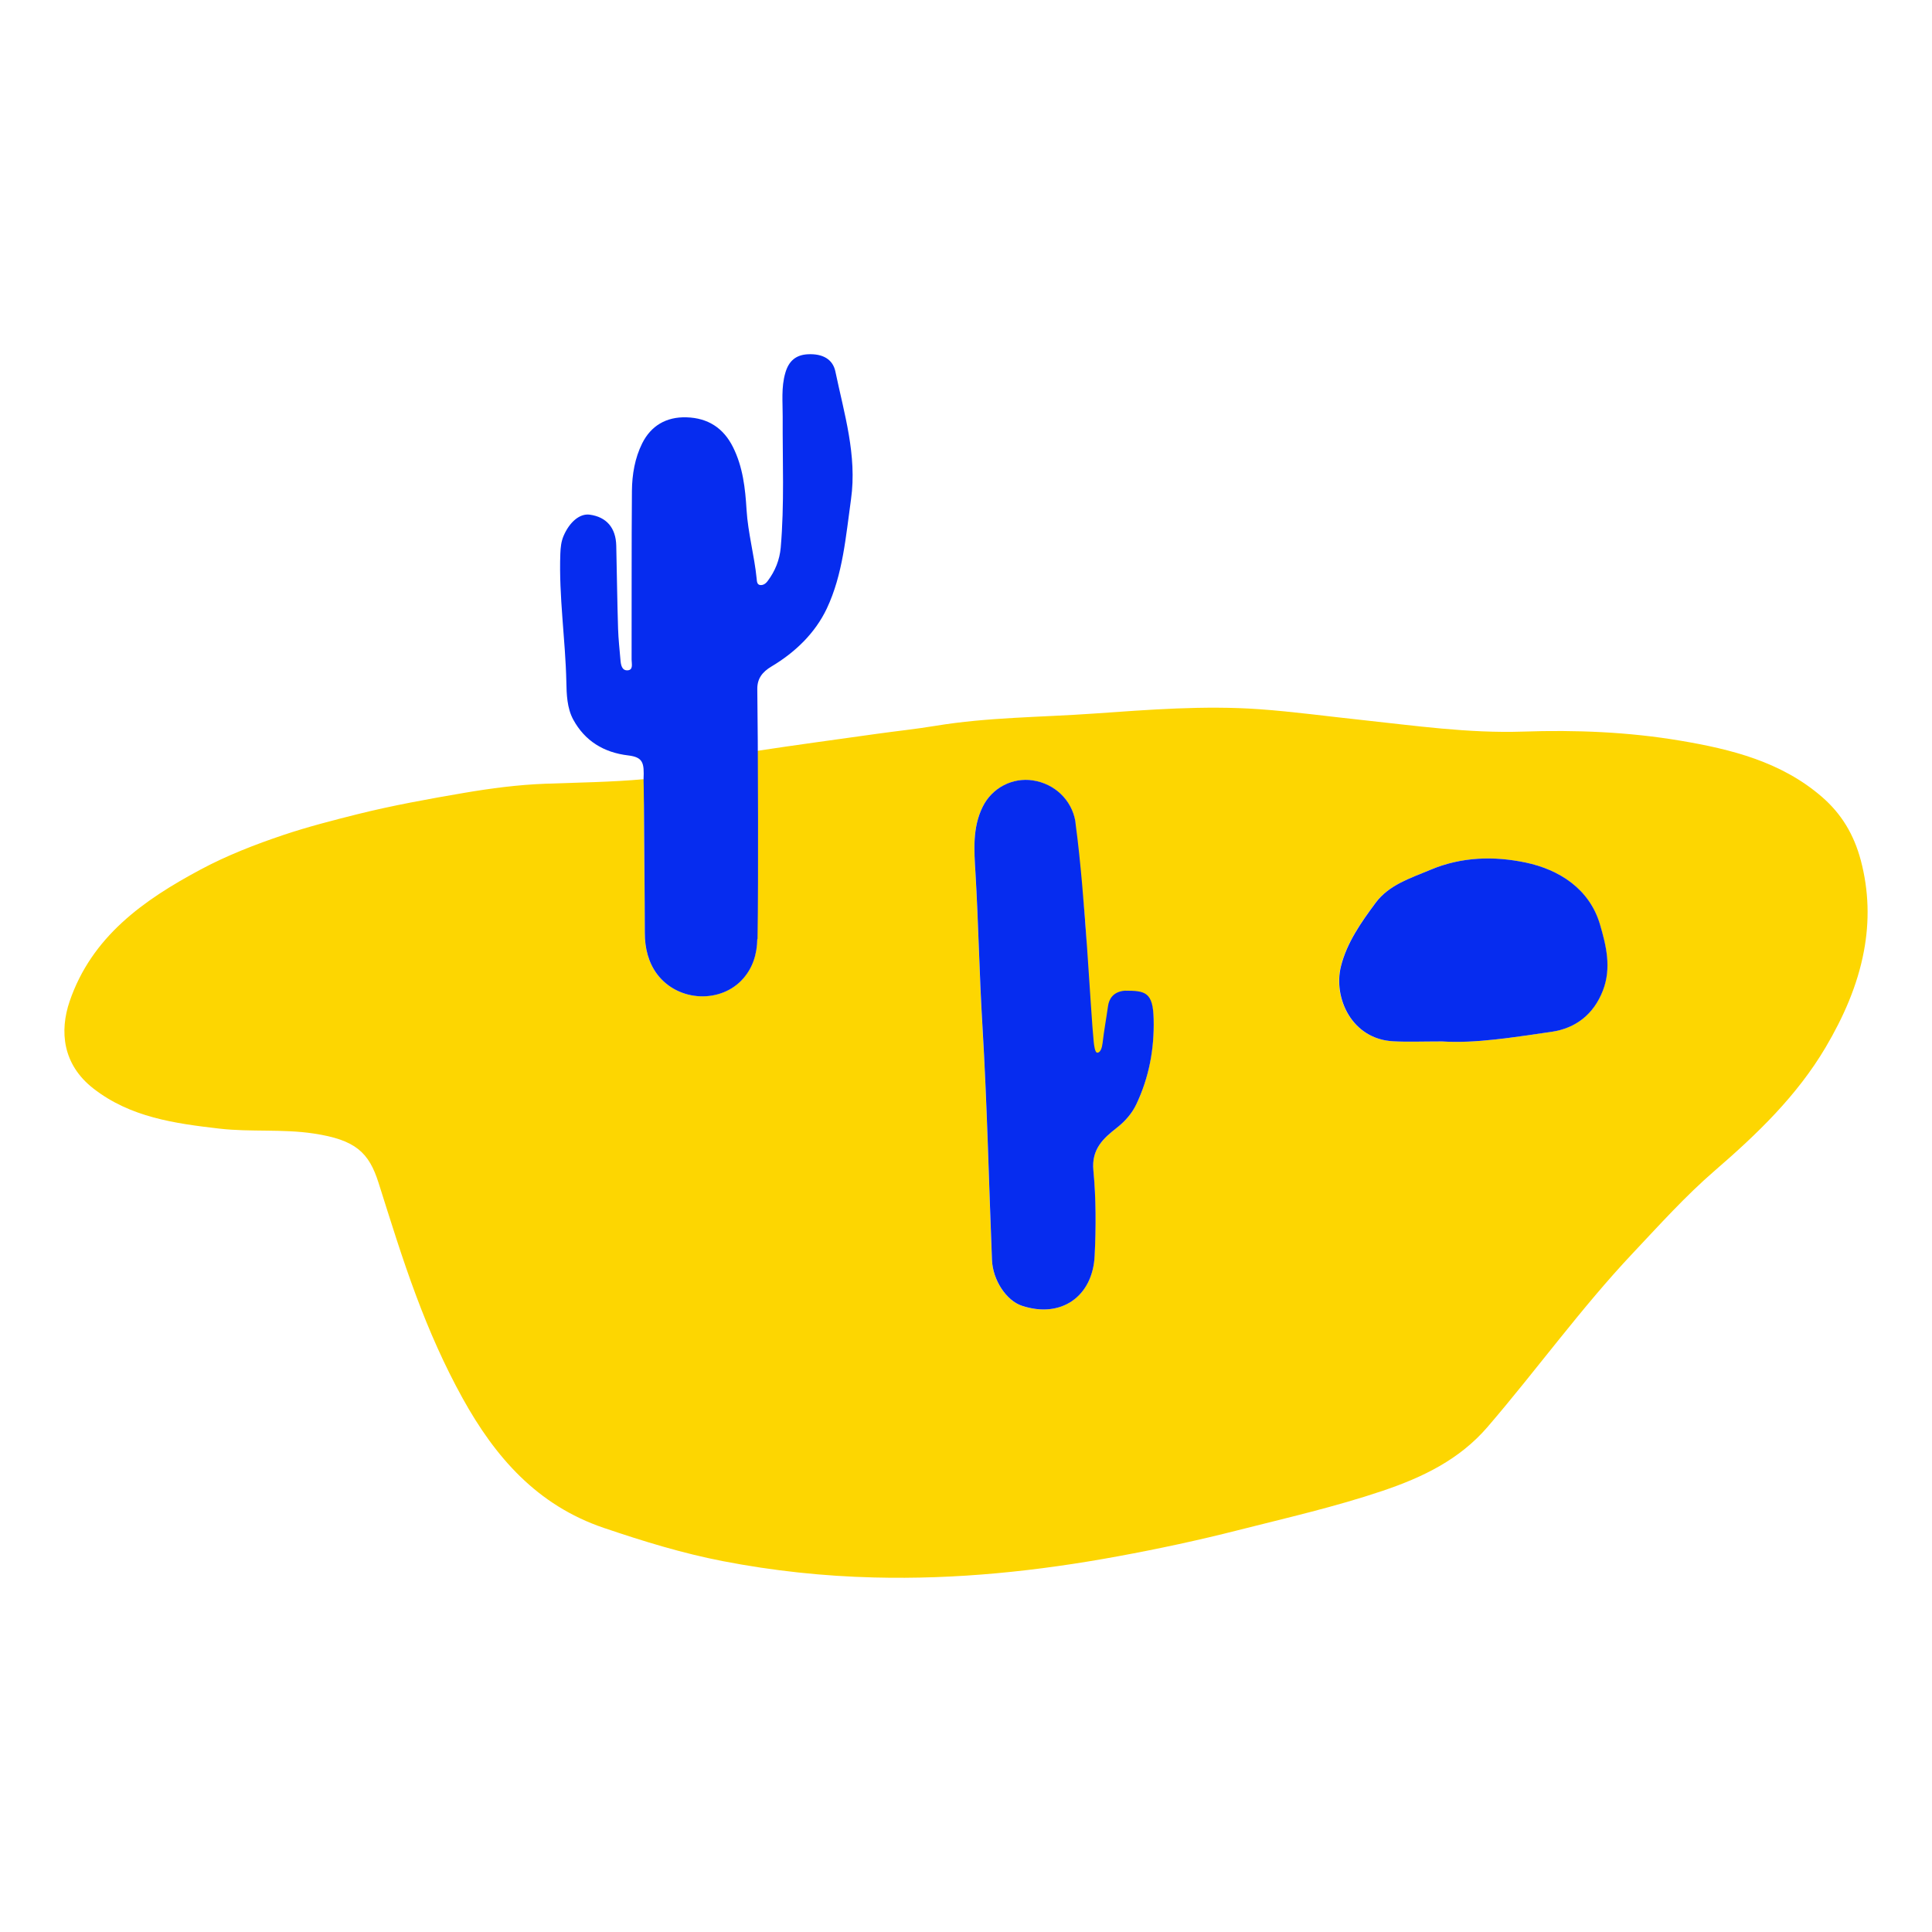
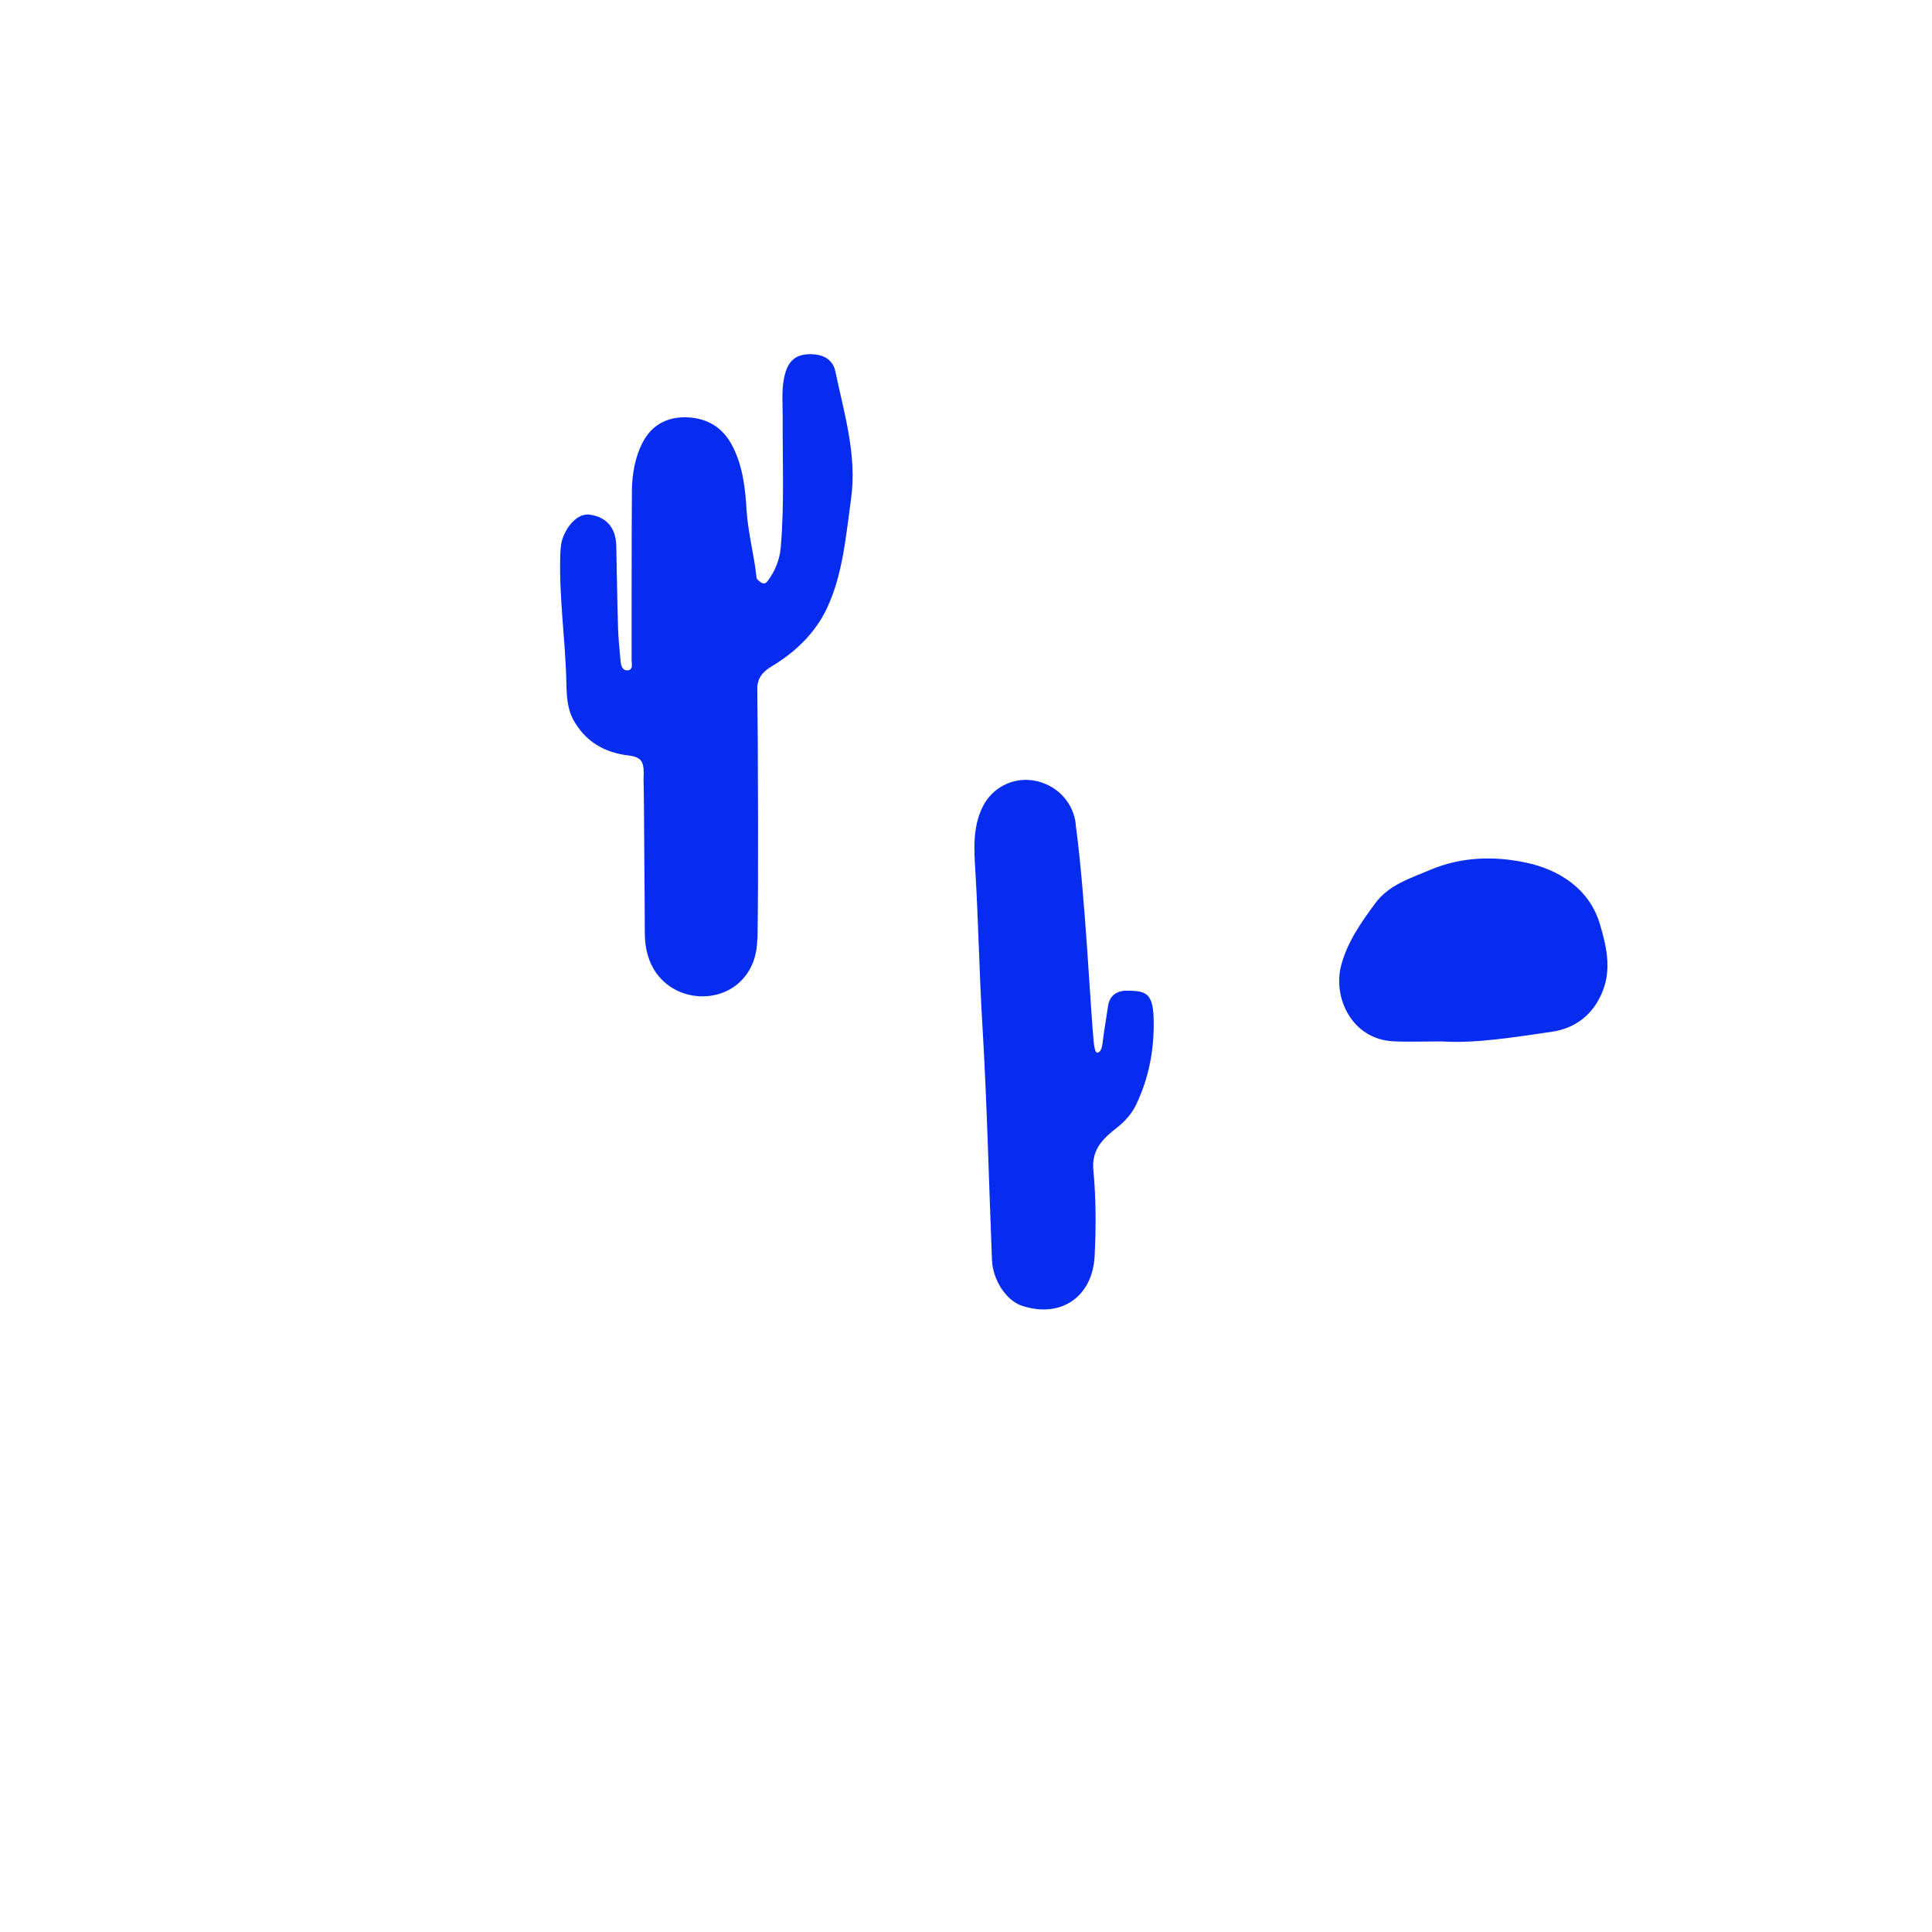
<svg xmlns="http://www.w3.org/2000/svg" width="240" height="240" viewBox="0 0 240 240" fill="none">
-   <path d="M93.779 93.316C98.545 92.588 104.194 91.822 108.97 91.153C111.387 90.814 113.824 90.562 116.221 90.164C122.736 89.088 129.319 89.107 135.873 88.642C142.712 88.167 149.561 87.614 156.419 88.099C160.644 88.399 164.85 88.981 169.065 89.427C175.757 90.144 182.419 91.105 189.189 90.882C195.733 90.658 202.267 90.92 208.723 92.007C215.06 93.073 221.27 94.625 226.301 98.969C228.767 101.093 230.31 103.692 231.155 106.872C232.157 110.654 232.246 114.426 231.538 118.169C230.742 122.426 228.993 126.364 226.773 130.126C223.206 136.148 218.254 140.899 213.007 145.428C209.361 148.58 206.148 152.158 202.847 155.659C196.391 162.505 190.908 170.146 184.787 177.264C181.298 181.317 176.749 183.509 171.757 185.196C165.862 187.184 159.809 188.561 153.805 190.084C148.893 191.335 143.921 192.401 138.909 193.322C128.877 195.175 118.786 196.222 108.596 195.96C102.298 195.805 96.029 195.136 89.809 193.933C84.749 192.954 79.875 191.451 75.012 189.802C66.709 186.99 61.501 180.988 57.472 173.705C55.203 169.603 53.316 165.317 51.685 160.943C49.965 156.347 48.521 151.654 47.037 146.97C45.838 143.169 44.188 141.598 38.98 140.812C35.069 140.221 31.139 140.648 27.258 140.202C21.726 139.562 16.184 138.805 11.575 135.198C7.763 132.211 7.39 128.099 8.647 124.395C11.399 116.356 17.805 111.818 24.939 108.007C28.221 106.252 31.699 104.904 35.217 103.721C38.223 102.712 41.319 101.917 44.414 101.141C48.767 100.055 53.188 99.26 57.6 98.504C60.951 97.932 64.341 97.485 67.731 97.359C71.651 97.214 76.024 97.156 79.934 96.797C80.347 97.864 79.984 98.979 79.984 100.113C80.003 105.379 80.072 110.644 80.091 115.91C80.091 117.772 80.543 119.576 81.624 121.011C84.248 124.502 89.603 124.667 92.325 121.535C93.504 120.177 94.034 118.509 94.064 116.647C94.182 108.87 92.767 101.063 93.769 93.306L93.779 93.316ZM134.95 118.916C135.058 112.72 133.741 107.658 133.623 102.499C133.623 102.334 133.603 102.179 133.574 102.014C133.112 99.386 131 97.359 128.288 96.952C125.762 96.574 123.227 97.864 122.058 100.24C120.781 102.829 120.997 105.631 121.164 108.385C121.537 114.708 121.645 121.04 122.028 127.372C122.608 137.079 122.824 146.805 123.217 156.522C123.316 159.043 125.016 161.574 126.932 162.214C131.786 163.814 135.726 161.08 135.971 156.018C136.138 152.469 136.148 148.9 135.814 145.389C135.559 142.742 137.092 141.394 138.742 140.095C139.804 139.261 140.639 138.271 141.15 137.185C142.722 133.859 143.38 130.339 143.302 126.616C143.223 123.241 141.965 123.105 139.519 123.26C138.654 123.328 138.015 124.075 137.897 124.919C137.671 126.509 137.19 127.808 137.121 129.418C137.101 129.825 137.219 131.144 136.649 131.193C135.903 131.251 135.696 129.825 135.657 129.418C135.274 125.578 134.684 121.806 134.959 118.926L134.95 118.916ZM179.117 129.37C183.244 129.641 187.99 128.865 192.716 128.177C195.723 127.74 197.953 126.014 199.103 123.037C200.194 120.216 199.496 117.432 198.739 114.843C197.452 110.421 193.699 108.016 189.483 107.144C185.622 106.339 181.564 106.407 177.663 108.055C175.157 109.122 172.524 109.917 170.853 112.167C169.065 114.582 167.296 117.083 166.559 120.031C165.567 123.978 167.915 129.079 173.035 129.35C174.823 129.447 176.631 129.37 179.107 129.37H179.117Z" fill="#FDD601" />
-   <path d="M94.074 116.657C94.044 118.519 93.514 120.196 92.335 121.544C89.613 124.676 84.258 124.502 81.634 121.021C80.553 119.585 80.101 117.782 80.101 115.92C80.091 110.655 80.013 105.389 79.993 100.123C79.993 98.979 79.944 96.807 79.944 96.807C80.032 94.78 79.905 94.063 78.028 93.84C75.002 93.481 72.653 92.045 71.209 89.388C70.433 87.953 70.383 86.237 70.354 84.705C70.236 79.381 69.411 74.096 69.607 68.763C69.637 68.007 69.706 67.289 70.01 66.571C70.747 64.855 72.005 63.768 73.253 63.933C75.336 64.215 76.505 65.563 76.554 67.793C76.633 71.236 76.672 74.678 76.78 78.111C76.82 79.4 76.967 80.68 77.075 81.97C77.124 82.581 77.242 83.318 77.969 83.27C78.696 83.221 78.46 82.436 78.46 81.951C78.48 74.959 78.441 67.968 78.5 60.976C78.519 58.949 78.863 56.903 79.777 55.07C80.868 52.889 82.764 51.764 85.28 51.841C87.952 51.919 89.878 53.179 91.057 55.545C92.285 57.999 92.58 60.675 92.737 63.303C92.914 66.212 93.71 69.015 93.995 71.885C94.025 72.205 94.034 72.612 94.408 72.671C94.781 72.729 95.115 72.515 95.361 72.176C96.294 70.944 96.845 69.548 96.982 68.045C97.454 62.624 97.198 57.194 97.228 51.764C97.238 49.95 97.031 48.137 97.552 46.333C97.975 44.849 98.859 44.074 100.392 44.006C102.21 43.928 103.448 44.627 103.772 46.139C104.863 51.376 106.484 56.554 105.717 62.013C105.069 66.619 104.715 71.332 102.711 75.589C101.266 78.644 98.78 81.039 95.833 82.794C94.683 83.483 94.064 84.307 94.074 85.597C94.084 87.75 94.113 89.893 94.133 92.046C94.133 92.55 94.231 108.831 94.103 116.618L94.074 116.657Z" fill="#062CEF" />
+   <path d="M94.074 116.657C94.044 118.519 93.514 120.196 92.335 121.544C89.613 124.676 84.258 124.502 81.634 121.021C80.553 119.585 80.101 117.782 80.101 115.92C80.091 110.655 80.013 105.389 79.993 100.123C79.993 98.979 79.944 96.807 79.944 96.807C80.032 94.78 79.905 94.063 78.028 93.84C75.002 93.481 72.653 92.045 71.209 89.388C70.433 87.953 70.383 86.237 70.354 84.705C70.236 79.381 69.411 74.096 69.607 68.763C69.637 68.007 69.706 67.289 70.01 66.571C70.747 64.855 72.005 63.768 73.253 63.933C75.336 64.215 76.505 65.563 76.554 67.793C76.633 71.236 76.672 74.678 76.78 78.111C76.82 79.4 76.967 80.68 77.075 81.97C77.124 82.581 77.242 83.318 77.969 83.27C78.696 83.221 78.46 82.436 78.46 81.951C78.48 74.959 78.441 67.968 78.5 60.976C78.519 58.949 78.863 56.903 79.777 55.07C80.868 52.889 82.764 51.764 85.28 51.841C87.952 51.919 89.878 53.179 91.057 55.545C92.285 57.999 92.58 60.675 92.737 63.303C92.914 66.212 93.71 69.015 93.995 71.885C94.781 72.729 95.115 72.515 95.361 72.176C96.294 70.944 96.845 69.548 96.982 68.045C97.454 62.624 97.198 57.194 97.228 51.764C97.238 49.95 97.031 48.137 97.552 46.333C97.975 44.849 98.859 44.074 100.392 44.006C102.21 43.928 103.448 44.627 103.772 46.139C104.863 51.376 106.484 56.554 105.717 62.013C105.069 66.619 104.715 71.332 102.711 75.589C101.266 78.644 98.78 81.039 95.833 82.794C94.683 83.483 94.064 84.307 94.074 85.597C94.084 87.75 94.113 89.893 94.133 92.046C94.133 92.55 94.231 108.831 94.103 116.618L94.074 116.657Z" fill="#062CEF" />
  <path d="M135.863 129.408C135.902 129.815 136.02 130.747 136.286 130.766C136.708 130.805 136.905 130.117 136.964 129.593C137.15 127.993 137.416 126.587 137.642 124.987C137.76 124.143 138.241 123.193 139.725 123.067C142.27 123.067 143.233 123.222 143.311 126.606C143.4 130.339 142.731 133.85 141.159 137.176C140.648 138.262 139.813 139.251 138.752 140.085C137.091 141.384 135.568 142.732 135.824 145.38C136.158 148.89 136.158 152.459 135.981 156.008C135.735 161.079 131.795 163.814 126.941 162.204C125.025 161.574 123.325 159.033 123.227 156.512C122.834 146.795 122.618 137.069 122.038 127.362C121.655 121.04 121.547 114.698 121.173 108.375C121.006 105.621 120.79 102.819 122.068 100.23C123.237 97.854 125.772 96.564 128.297 96.942C131.009 97.349 133.122 99.367 133.584 102.004C133.613 102.159 133.613 102.324 133.633 102.489C134.812 111.207 135.47 125.568 135.863 129.399V129.408Z" fill="#062CEF" />
  <path d="M179.127 129.37C176.641 129.37 174.843 129.448 173.054 129.351C167.935 129.079 165.597 123.978 166.579 120.032C167.316 117.093 169.085 114.582 170.873 112.167C172.544 109.918 175.167 109.112 177.682 108.055C181.574 106.407 185.641 106.339 189.503 107.144C193.718 108.026 197.462 110.431 198.759 114.843C199.516 117.433 200.213 120.216 199.123 123.038C197.973 126.015 195.733 127.741 192.736 128.177C188.009 128.856 183.273 129.642 179.137 129.37H179.127Z" fill="#062CEF" />
</svg>